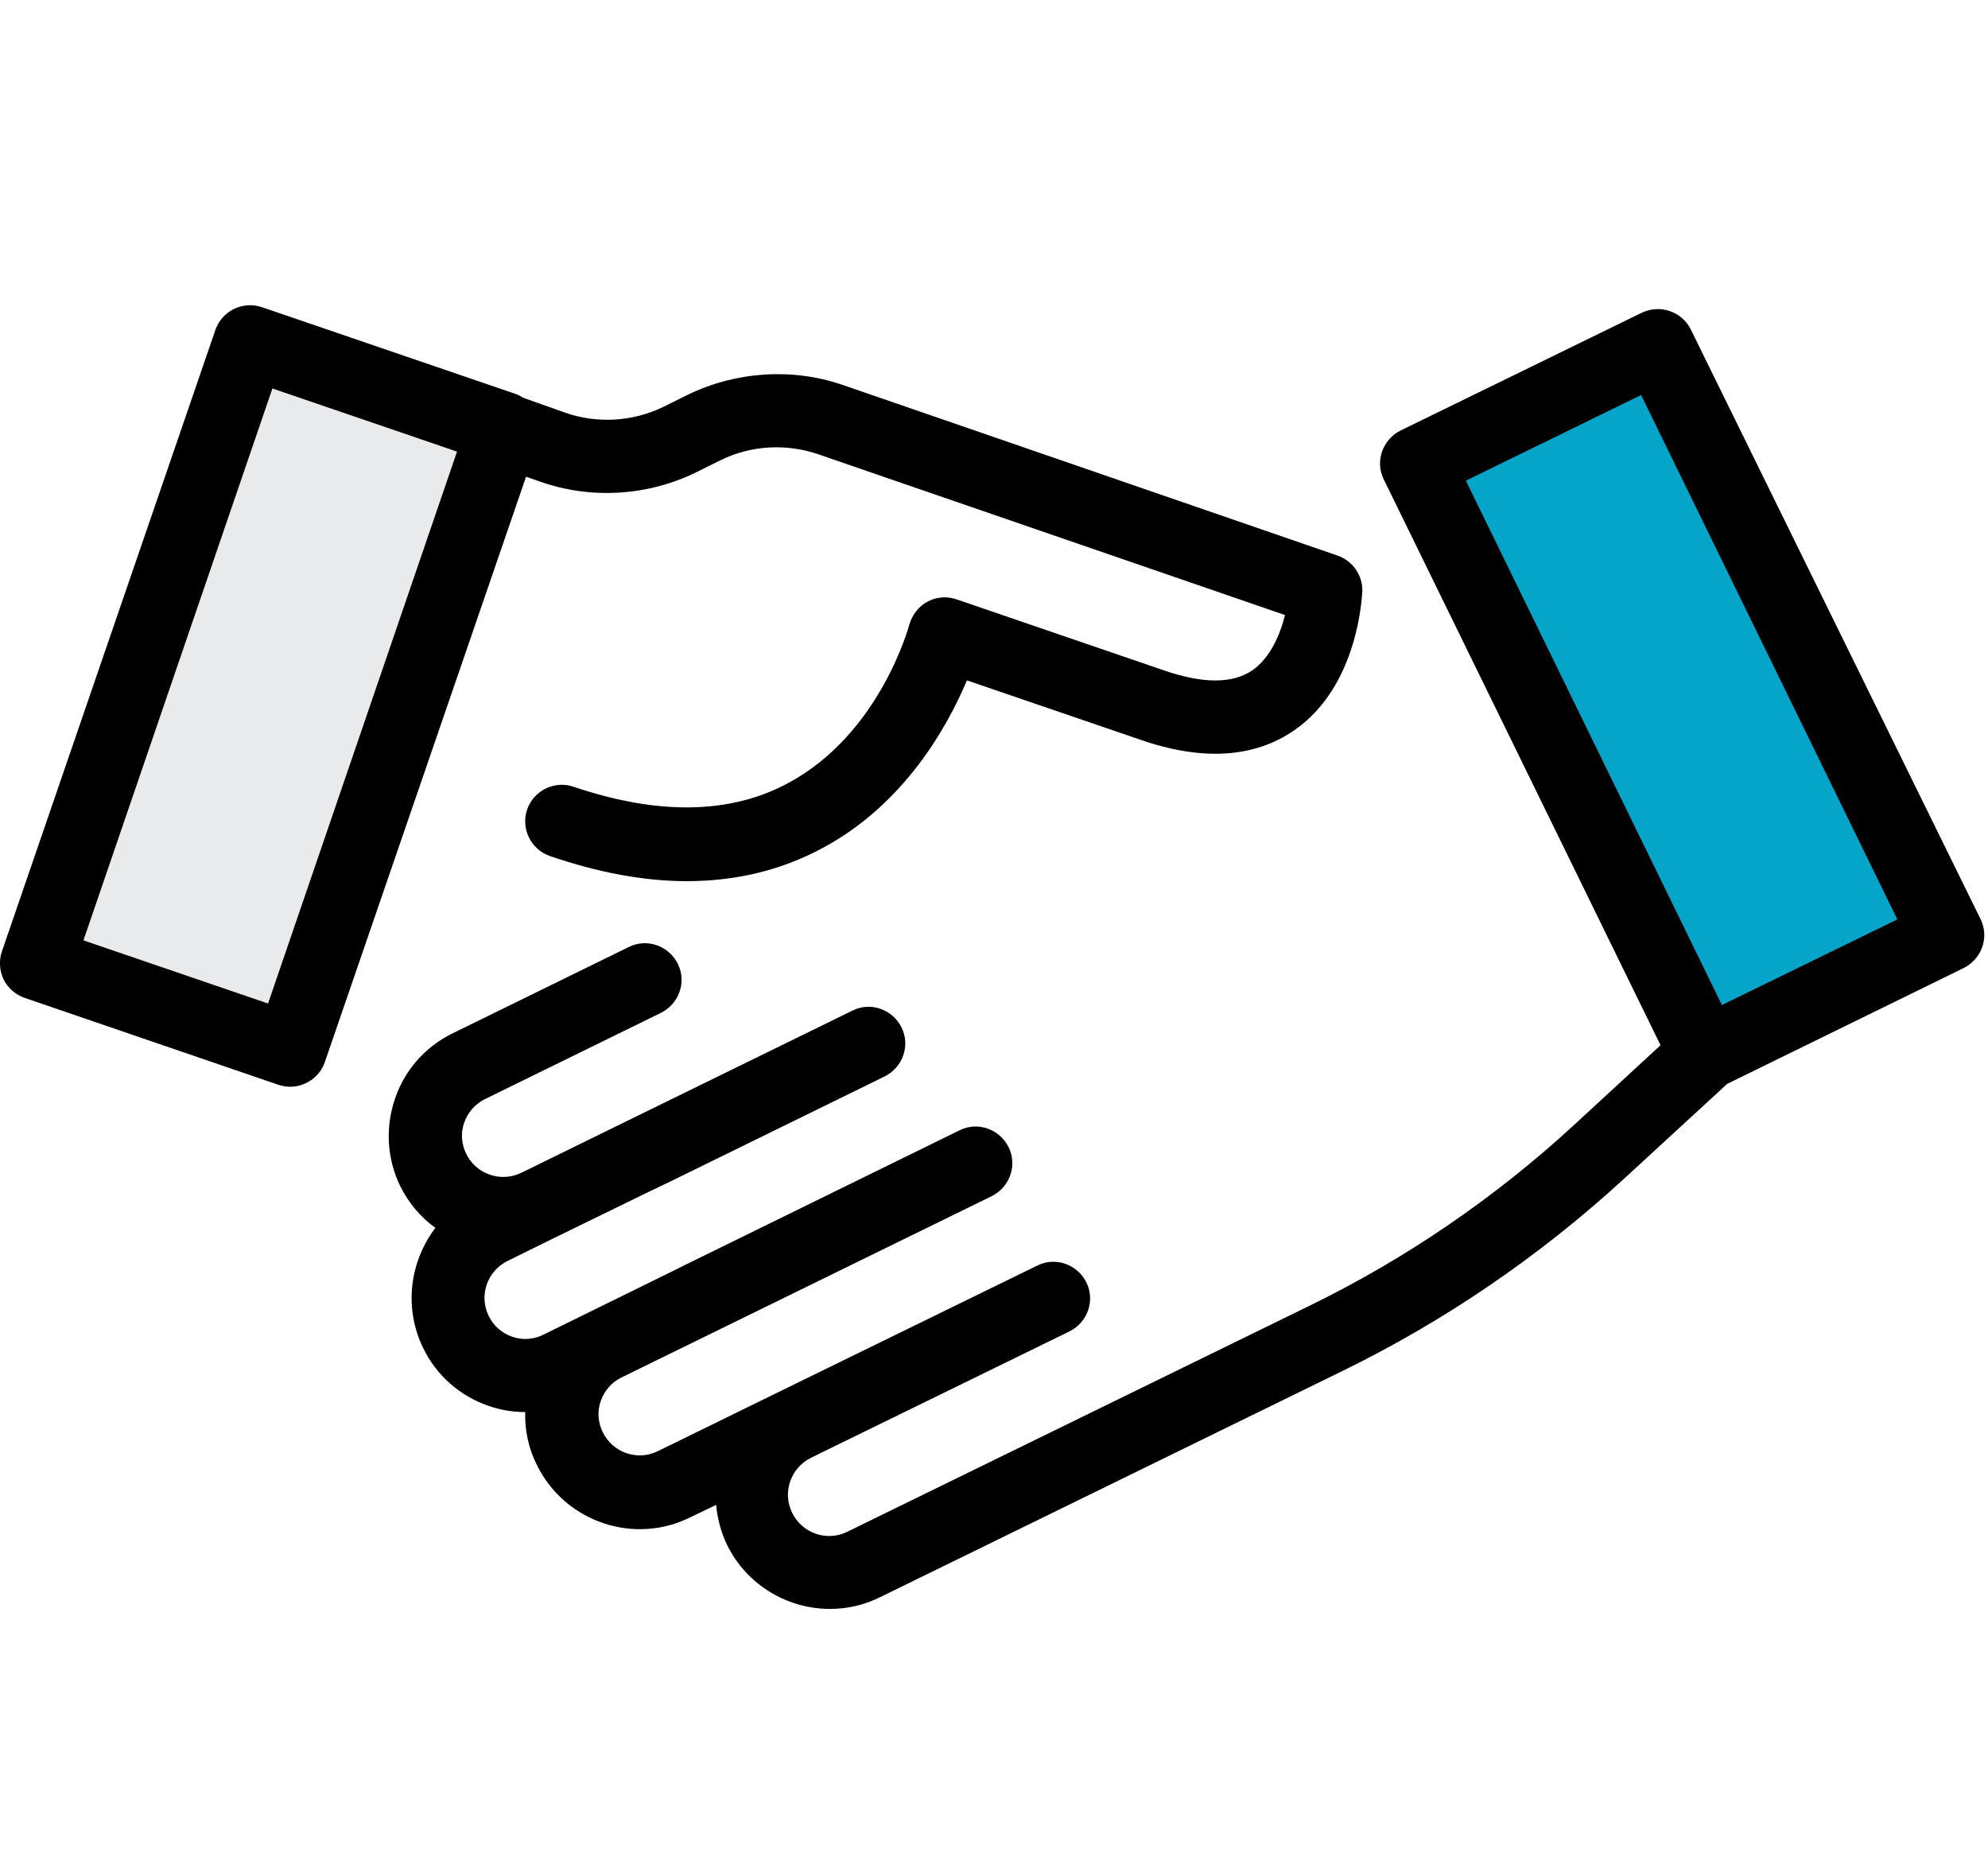
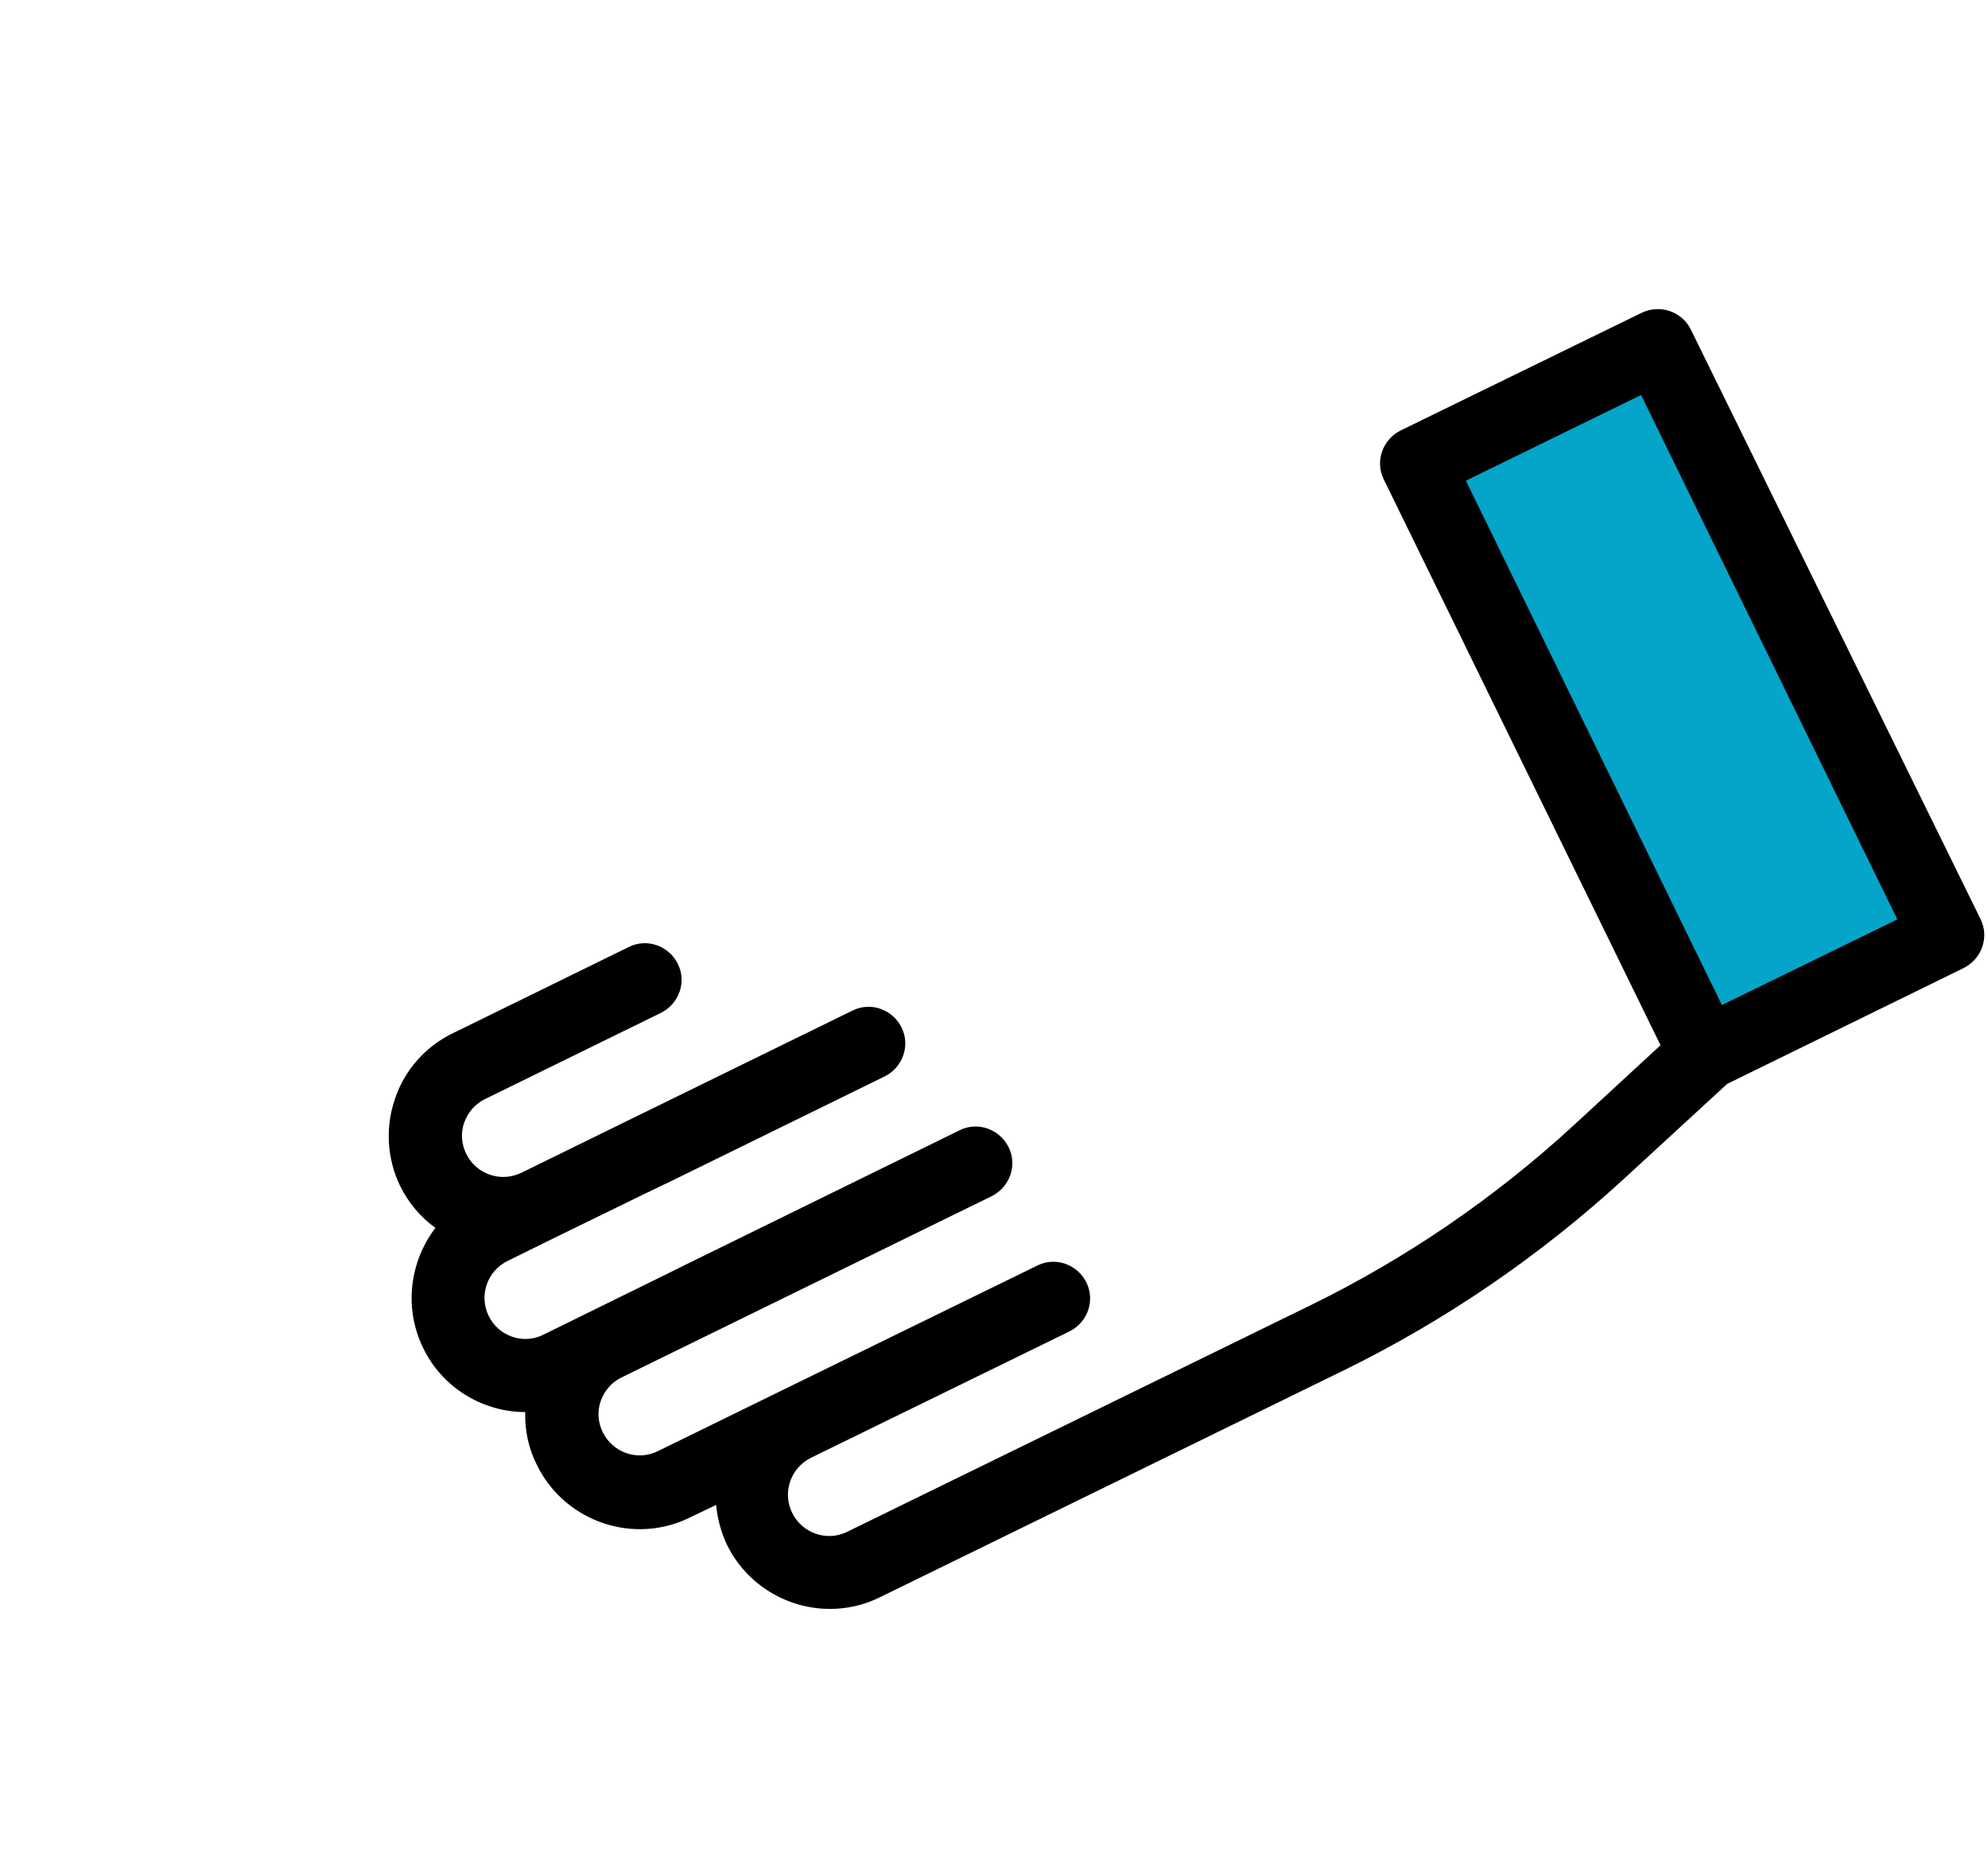
<svg xmlns="http://www.w3.org/2000/svg" xmlns:xlink="http://www.w3.org/1999/xlink" width="91" height="85" viewBox="0 0 91 85" enable-background="new 0 0 91 85">
  <style type="text/css">.st0{clip-path:url(#SVGID_2_);fill:#E9EAEC;} .st1{clip-path:url(#SVGID_4_);} .st2{clip-path:url(#SVGID_6_);fill:#05A4C9;} .st3{clip-path:url(#SVGID_8_);}</style>
  <defs>
-     <path id="SVGID_1_" d="M0 13.87h91v59.98h-91z" />
-   </defs>
+     </defs>
  <clipPath id="SVGID_2_">
    <use xlink:href="#SVGID_1_" overflow="visible" />
  </clipPath>
-   <path class="st0" d="M1.69 44.08l9.75-28.43 11.62 3.99-9.75 28.43-11.62-3.99z" />
  <defs>
-     <path id="SVGID_3_" d="M0 13.87h91v59.98h-91z" />
-   </defs>
+     </defs>
  <clipPath id="SVGID_4_">
    <use xlink:href="#SVGID_3_" overflow="visible" />
  </clipPath>
-   <path class="st1" d="M31.5 18.06l-1.13.56c-1.41.69-3.06.78-4.52.26l-1.89-.67c-.11-.07-.22-.13-.33-.17l-11.64-3.98c-.87-.3-1.83.17-2.13 1.04l-9.77 28.44c-.15.43-.11.89.07 1.28.19.39.54.7.96.85l11.62 3.98c.19.06.37.09.54.09.7 0 1.35-.44 1.59-1.13l9.21-26.79.63.22c2.32.82 4.91.67 7.13-.41l1.13-.56c1.39-.69 3.02-.78 4.48-.28l21.37 7.36c-.22.89-.67 1.95-1.48 2.52-.91.63-2.26.63-4.04.02l-9.52-3.26c-.45-.15-.93-.11-1.33.11-.41.22-.7.61-.83 1.06-.02.06-1.33 4.98-5.54 7.24-2.65 1.43-5.95 1.48-9.82.17-.87-.3-1.83.17-2.13 1.04-.3.87.17 1.83 1.04 2.13 2.22.76 4.32 1.15 6.26 1.15 2.26 0 4.34-.5 6.23-1.52 3.76-2.02 5.71-5.56 6.6-7.67l7.95 2.72c2.83.98 5.21.83 7.04-.44 2.95-2.04 3.09-6.17 3.11-6.36.02-.74-.45-1.39-1.13-1.63l-22.68-7.82c-2.29-.78-4.86-.61-7.05.45zm-19.23 27.87l-8.45-2.89 8.65-25.26 8.45 2.89-8.65 25.26z" />
  <defs>
    <path id="SVGID_5_" d="M0 13.87h91v59.98h-91z" />
  </defs>
  <clipPath id="SVGID_6_">
    <use xlink:href="#SVGID_5_" overflow="visible" />
  </clipPath>
  <path class="st2" d="M78.06 48.23l-13.21-26.99 11.03-5.4 13.22 26.99-11.04 5.4z" />
  <defs>
    <path id="SVGID_7_" d="M0 13.87h91v59.98h-91z" />
  </defs>
  <clipPath id="SVGID_8_">
    <use xlink:href="#SVGID_7_" overflow="visible" />
  </clipPath>
  <path class="st3" d="M76.01 47.84l-3.98 3.67c-3.61 3.32-7.69 6.11-12.1 8.26l-21.15 10.34c-.93.46-2.06.07-2.52-.87-.46-.93-.07-2.06.87-2.52l.26-.13 11.56-5.65c.83-.41 1.19-1.41.78-2.24s-1.41-1.19-2.24-.78l-11.56 5.65-5.82 2.85c-.93.46-2.06.07-2.52-.87-.22-.45-.26-.96-.09-1.43.17-.48.5-.85.94-1.07l4.39-2.15 12.56-6.15c.83-.41 1.19-1.41.78-2.24s-1.41-1.19-2.24-.78l-12.58 6.17-.48.24-6 2.95c-.44.22-.96.26-1.43.09-.48-.17-.85-.5-1.07-.95-.46-.93-.07-2.06.87-2.52l2.07-1.02 4.24-2.07 1.19-.57 9.75-4.78c.83-.41 1.19-1.41.78-2.24s-1.41-1.19-2.24-.78l-10.56 5.17-4.61 2.26c-.93.45-2.06.07-2.52-.87-.22-.45-.26-.96-.09-1.43.17-.48.5-.85.94-1.07l8.06-3.95c.83-.41 1.19-1.41.78-2.24s-1.41-1.19-2.24-.78l-8.06 3.95c-1.26.61-2.21 1.69-2.65 3-.45 1.32-.37 2.74.24 4 .39.78.94 1.43 1.61 1.91-1.17 1.54-1.46 3.65-.56 5.5.61 1.26 1.69 2.2 3 2.65.56.19 1.11.28 1.67.28-.02.83.15 1.67.54 2.43.91 1.85 2.78 2.93 4.71 2.93.78 0 1.56-.17 2.3-.54l1.19-.57c.06.63.22 1.24.5 1.83.91 1.85 2.78 2.93 4.71 2.93.78 0 1.56-.17 2.3-.54l21.14-10.34c4.71-2.3 9.04-5.26 12.9-8.8l4.73-4.35 10.82-5.3c.83-.41 1.19-1.41.78-2.24l-13.26-26.98c-.2-.41-.54-.7-.96-.85-.43-.15-.89-.11-1.28.07l-11.04 5.39c-.83.41-1.19 1.41-.78 2.24l12.67 25.9zm-.89-29.76l11.73 24-8.03 3.92-11.72-24 8.02-3.92z" />
</svg>